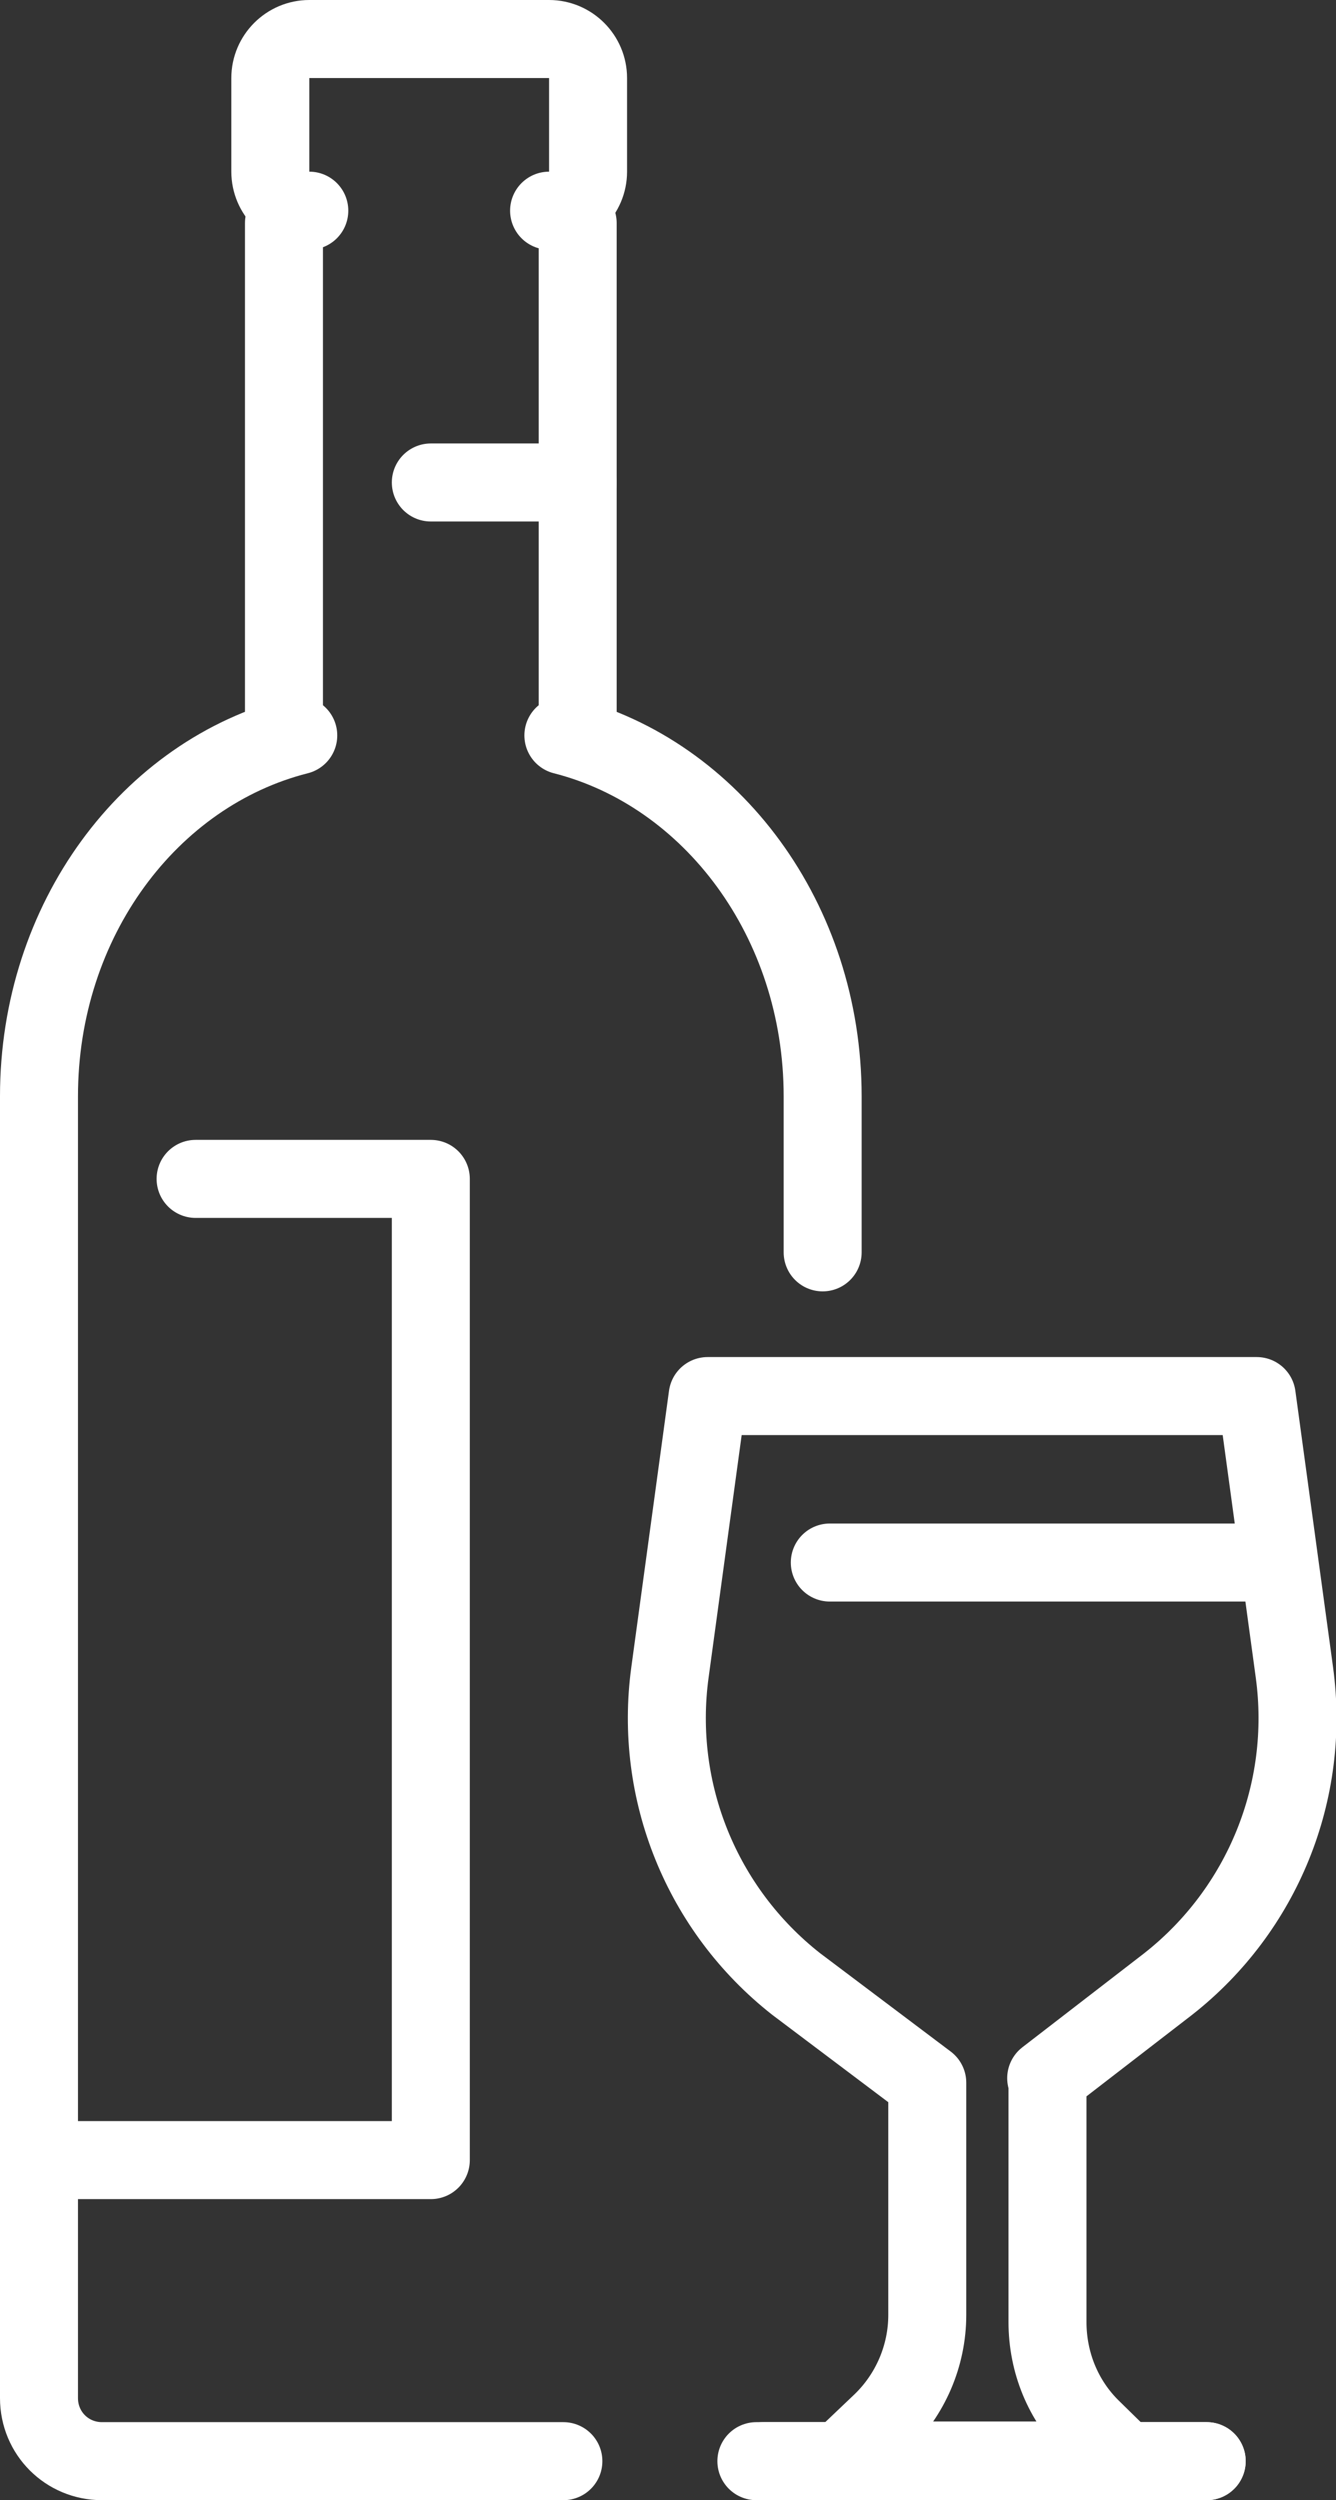
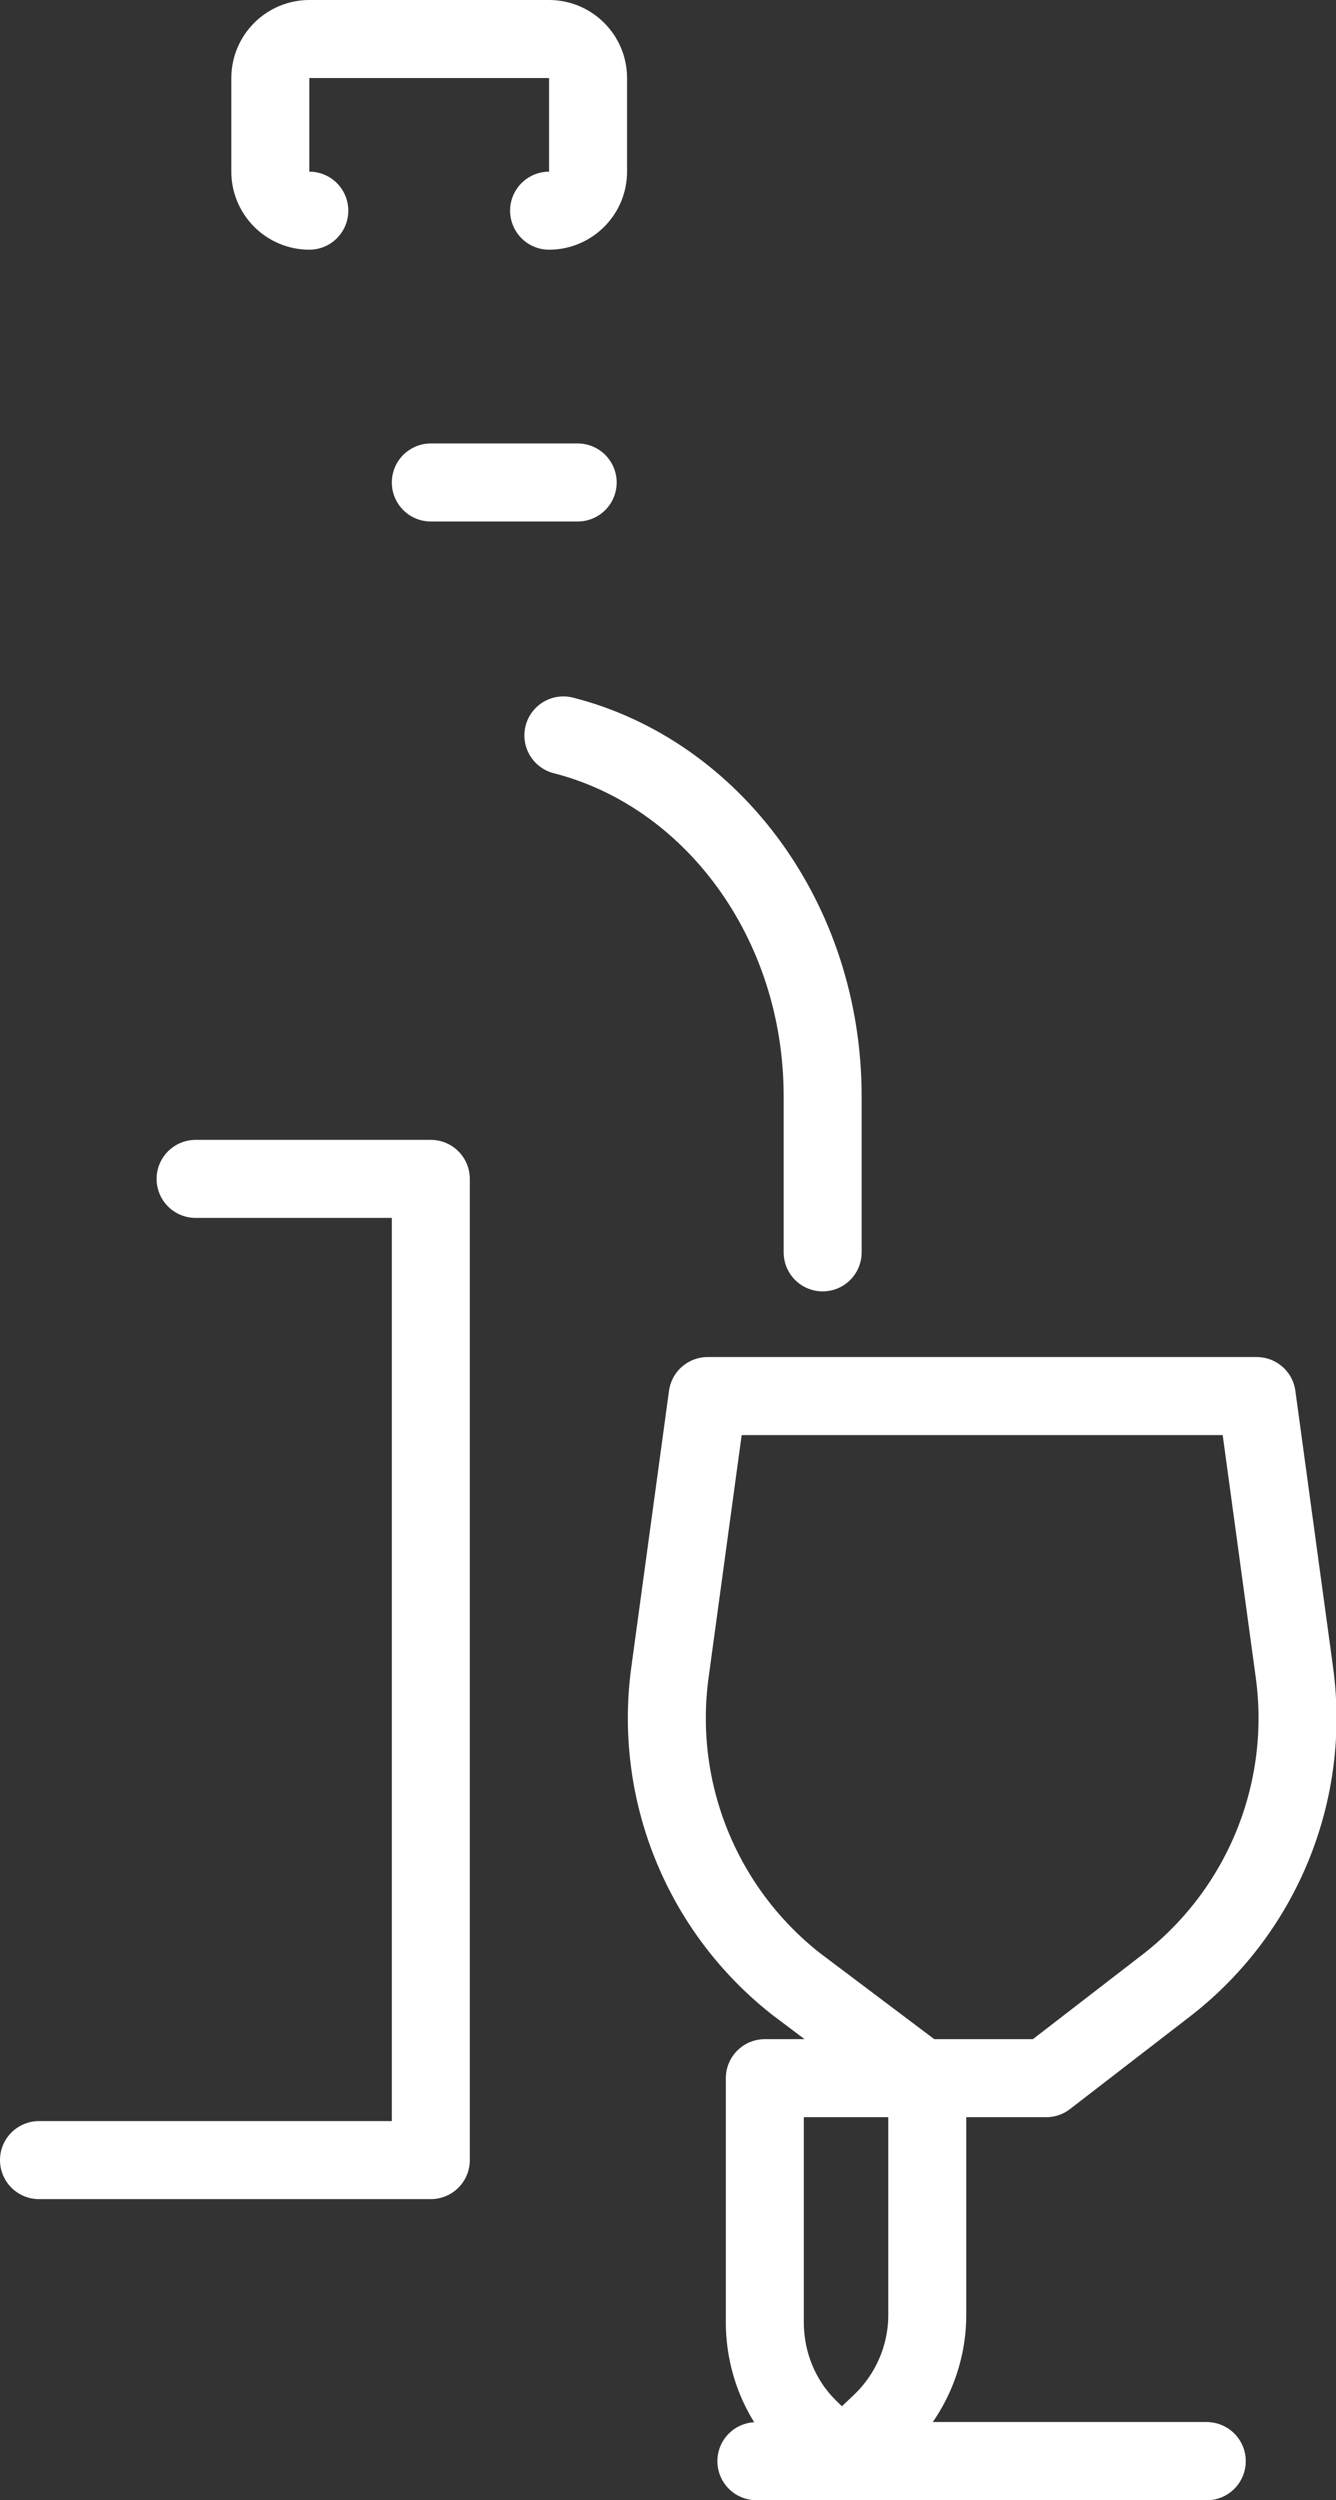
<svg xmlns="http://www.w3.org/2000/svg" id="Layer_1" version="1.1" viewBox="0 0 205.6 384.5">
  <rect x="0" y="0" width="205.6" height="384.5" fill="#333333" stroke="none" />
  <defs>
    <style>
      .st0 {
        fill: none;
        stroke: #fff;
        stroke-linecap: round;
        stroke-linejoin: round;
        stroke-width: 12px;
      }
    </style>
  </defs>
  <g>
-     <line class="st0" x1="88.9" y1="113.1" x2="88.9" y2="34.3" />
    <path class="st0" d="M126.6,192.6v-24c0-27.1-17.1-49.7-39.9-55.5" />
-     <path class="st0" d="M45.9,113.1s0,0,0,0c-22.9,5.8-39.9,28.4-39.9,55.5v200.2c0,5.4,4.3,9.7,9.7,9.7h71" />
-     <line class="st0" x1="43.7" y1="34.3" x2="43.7" y2="113.1" />
    <line class="st0" x1="88.9" y1="74.2" x2="66.3" y2="74.2" />
    <path class="st0" d="M47.6,32.4c-3.3,0-6-2.7-6-6v-14.4c0-3.3,2.7-6,6-6h36.9c3.3,0,6,2.7,6,6v14.4c0,3.3-2.7,6-6,6" />
    <polyline class="st0" points="6 332.2 66.3 332.2 66.3 181.3 30.1 181.3" />
  </g>
  <g>
    <g>
-       <path class="st0" d="M161,319.6l18.8-14.5c14.5-11.4,21.9-29.6,19.4-47.9l-5.8-42.5h-84.5l-5.8,42.5c-2.5,18.3,4.9,36.5,19.4,47.9l20.2,15.2v35.7c0,6.3-2.6,12.3-7.1,16.6l-6.1,5.8h43.5l-5-4.9c-4.4-4.3-6.8-10.2-6.8-16.4v-37.5Z" />
+       <path class="st0" d="M161,319.6l18.8-14.5c14.5-11.4,21.9-29.6,19.4-47.9l-5.8-42.5h-84.5l-5.8,42.5c-2.5,18.3,4.9,36.5,19.4,47.9l20.2,15.2v35.7c0,6.3-2.6,12.3-7.1,16.6l-6.1,5.8l-5-4.9c-4.4-4.3-6.8-10.2-6.8-16.4v-37.5Z" />
      <line class="st0" x1="117.5" y1="378.5" x2="185.7" y2="378.5" />
      <line class="st0" x1="116.4" y1="378.5" x2="185.7" y2="378.5" />
    </g>
-     <line class="st0" x1="194.5" y1="240.3" x2="127.7" y2="240.3" />
  </g>
</svg>